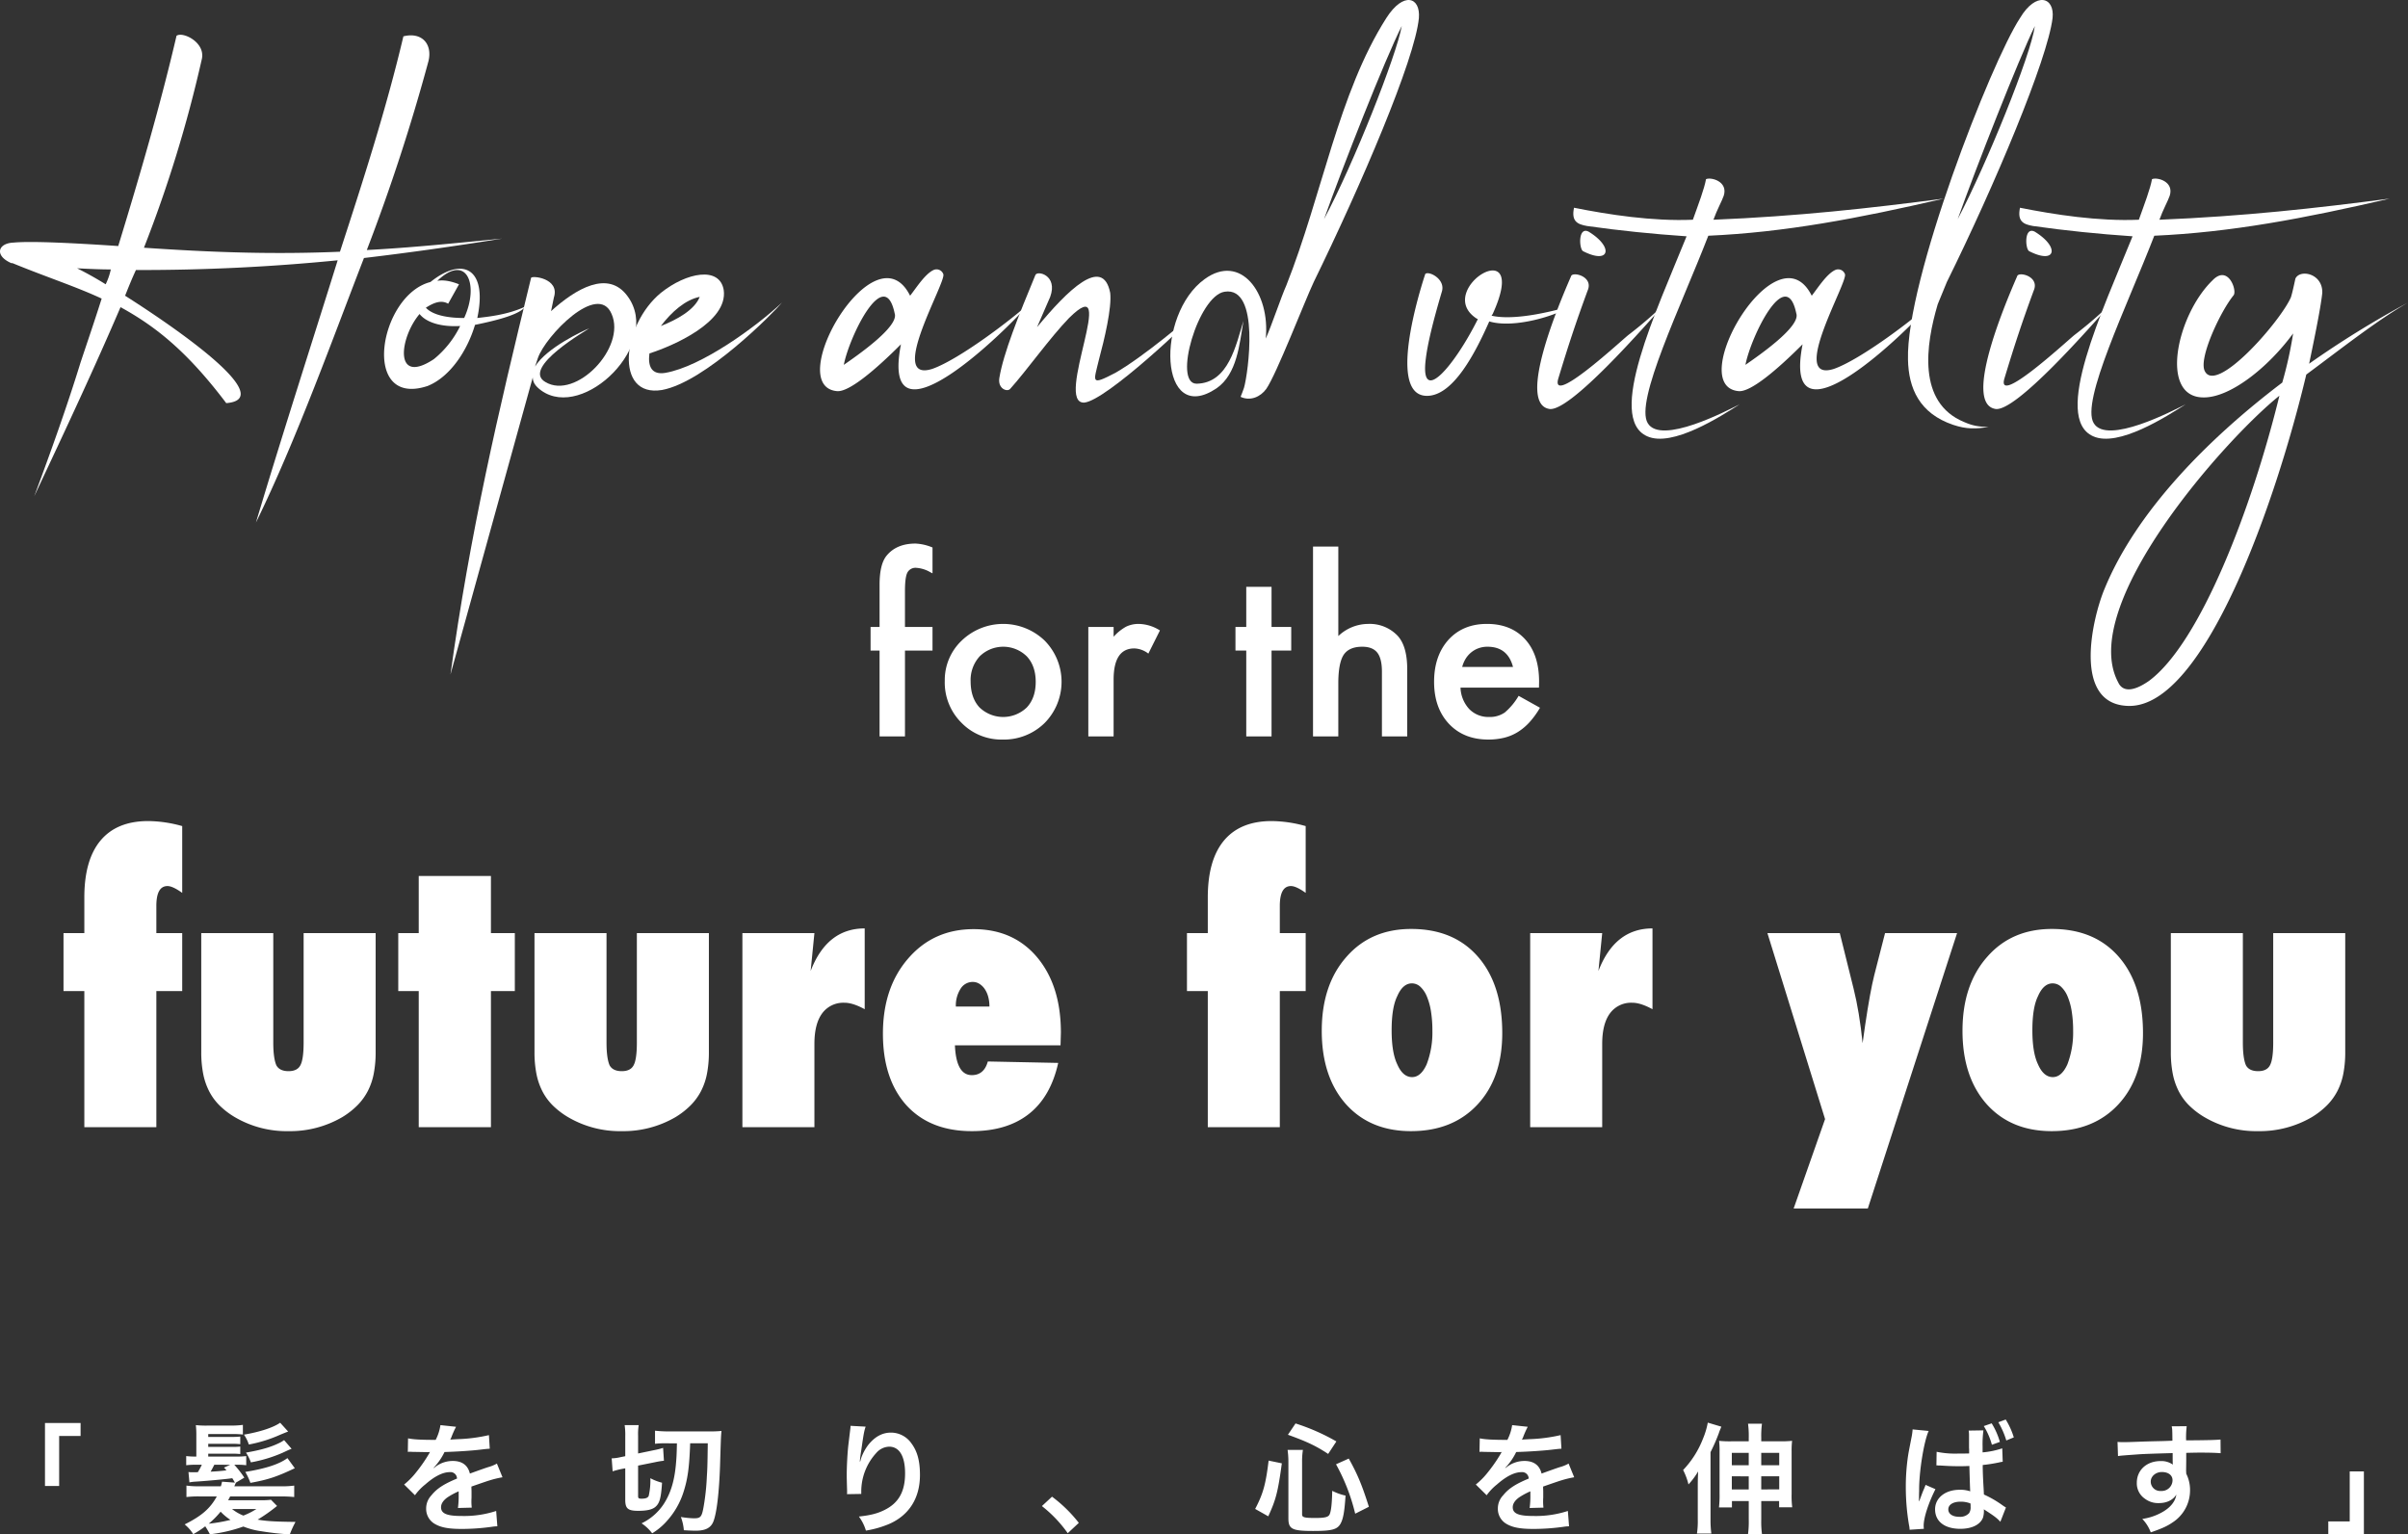
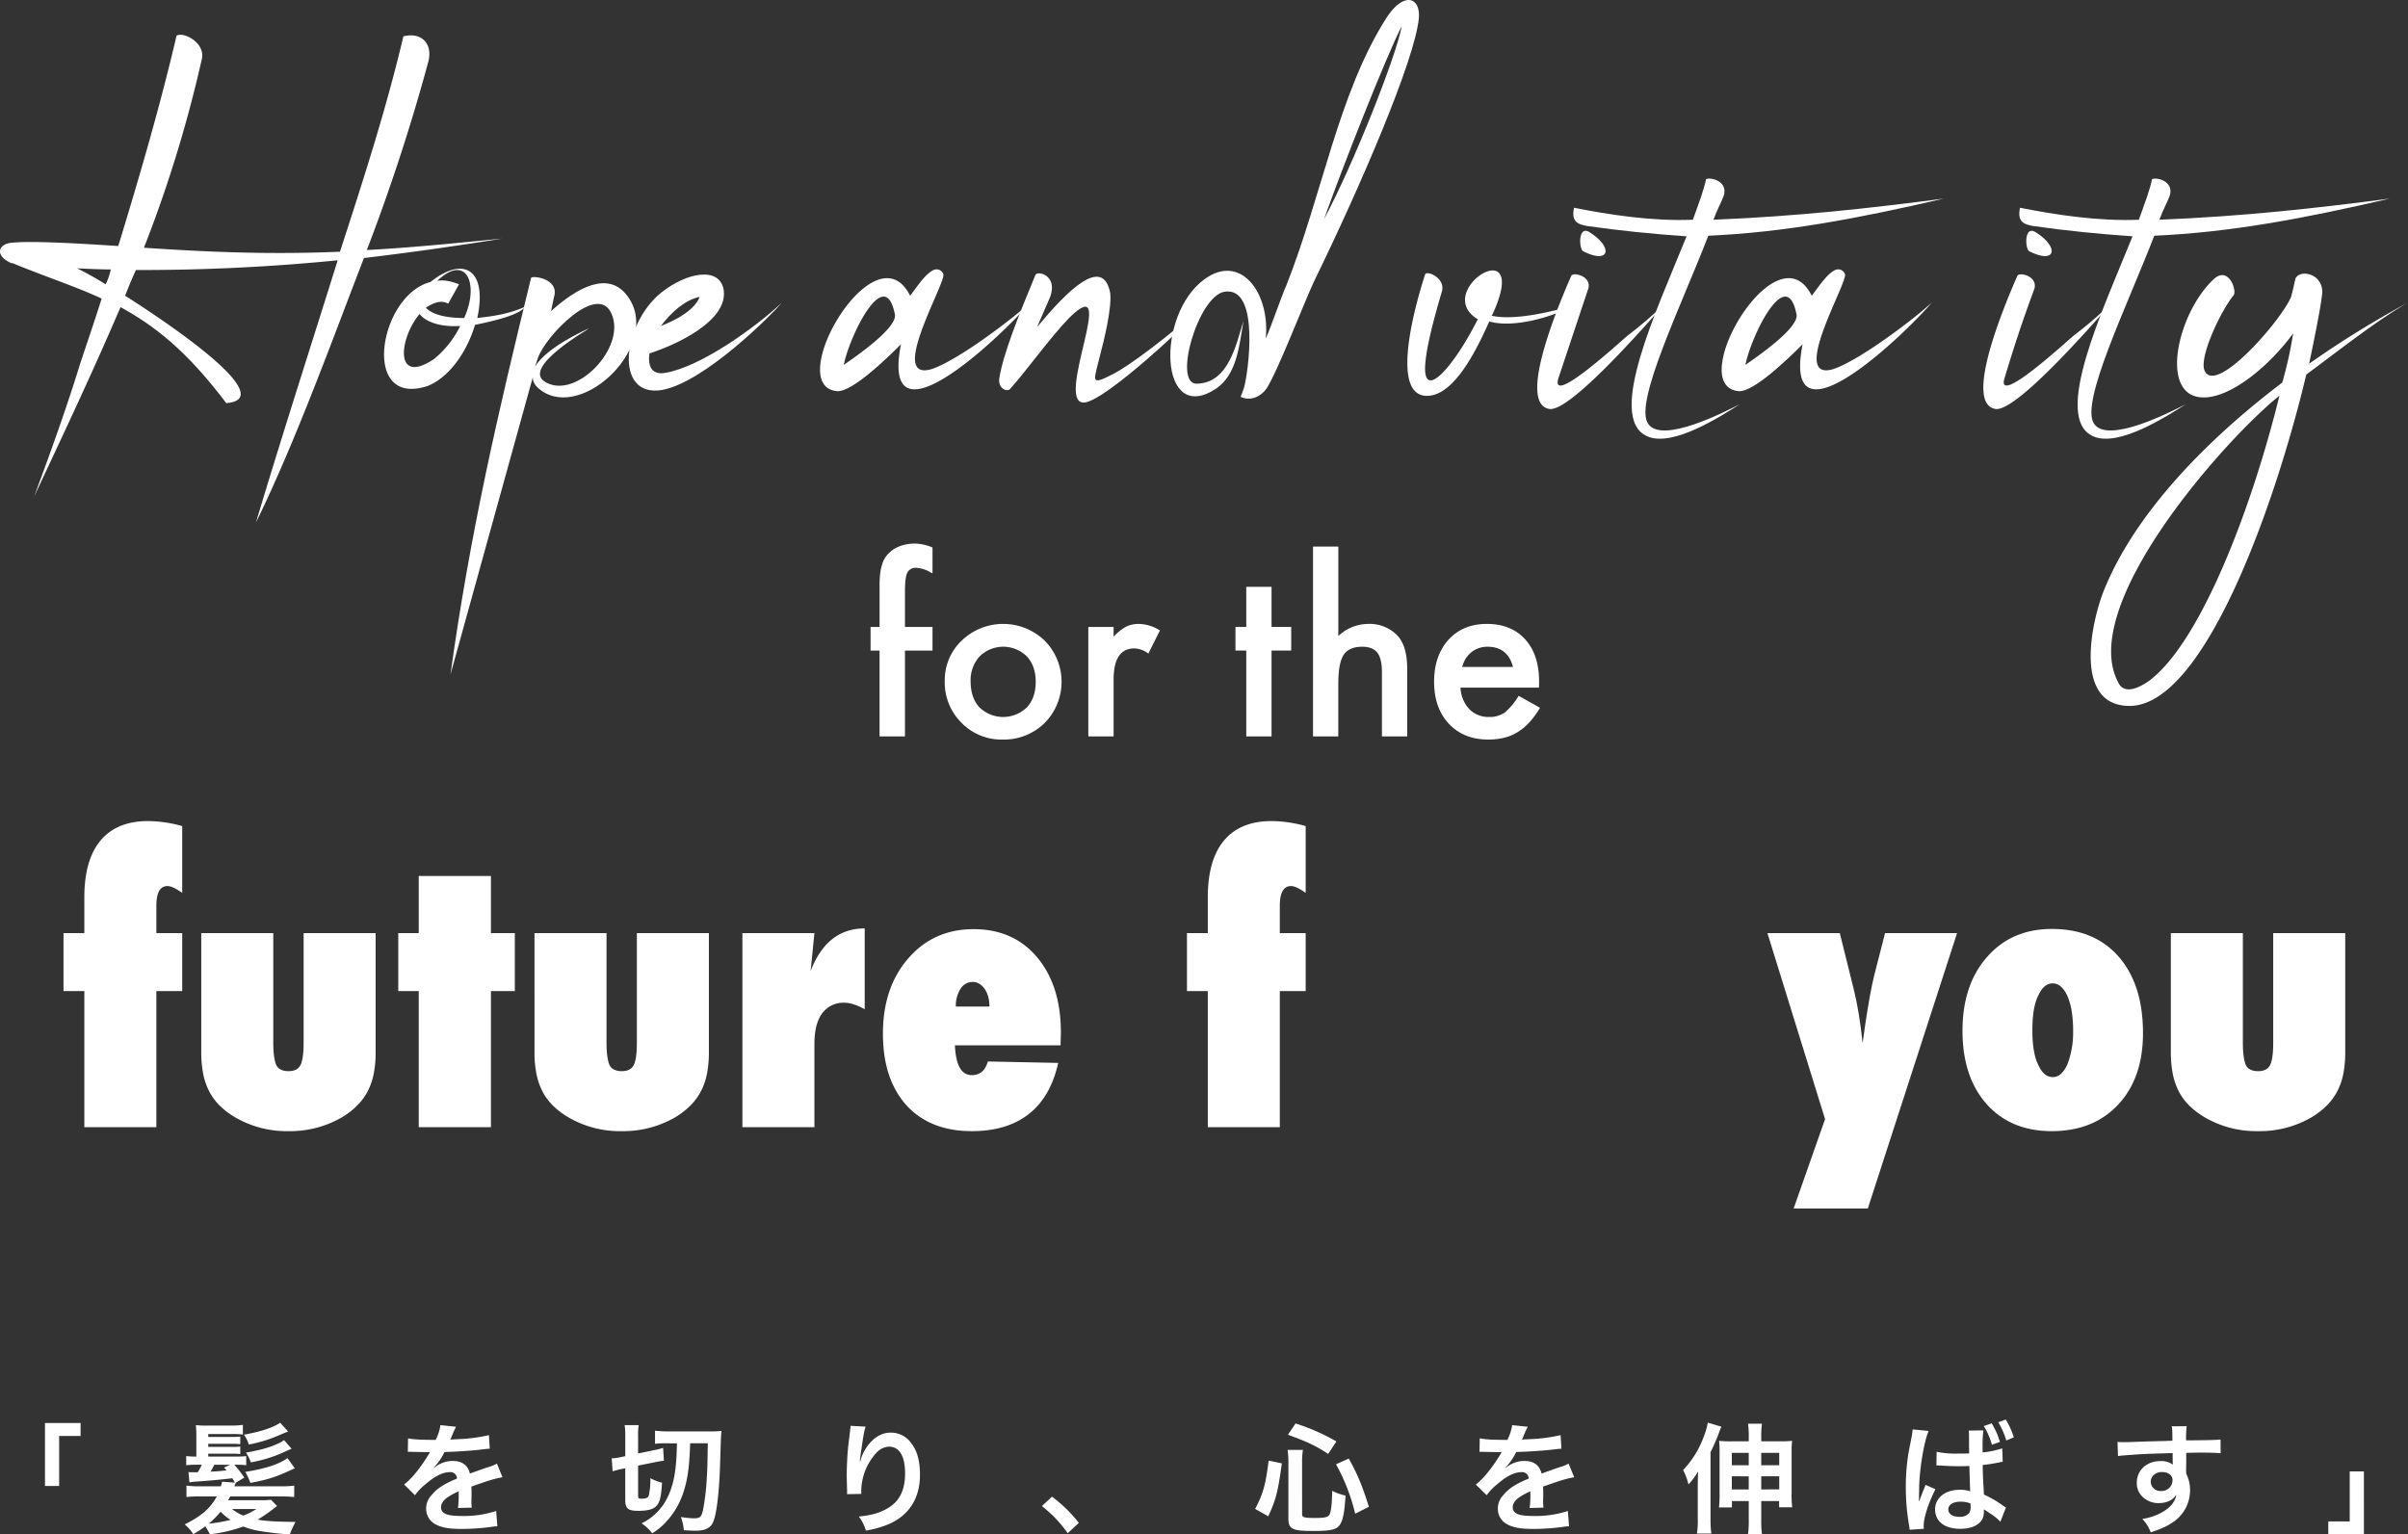
<svg xmlns="http://www.w3.org/2000/svg" width="909.998" height="580.005" viewBox="0 0 909.998 580.005">
  <rect x="0" y="0" width="909.998" height="580.005" fill="#333333" stroke="none" />
  <g transform="translate(1864.998 -422.999)">
    <g transform="translate(-1865 423)" style="isolation:isolate">
      <path d="M1484.494,1337.508c25.483,1.728,48.374,2.592,74.073,1.512,8.855-27.21,17.494-53.989,23.972-81.416,6.91-1.728,11.014,2.808,9.5,9.286a730.857,730.857,0,0,1-23.323,71.482c16.629-.864,33.473-2.591,51.181-4.319-18.788,3.023-35.848,5.4-52.261,7.343-11.23,28.938-25.484,68.674-40.817,99.988,9.935-33.258,22.892-73.426,30.883-99.125a753.482,753.482,0,0,1-76.233,3.672c-1.512,3.239-2.808,6.478-4.1,9.718,23.108,14.685,57.013,39.088,38.225,40.6-14.685-19.436-26.563-28.938-39.952-36.281-9.718,22.676-20.516,45.783-32.61,71.482,6.263-16.845,12.31-33.689,17.492-50.534,2.592-7.775,5.4-15.981,7.991-24.187-9.718-4.536-20.516-7.991-33.689-13.39h-.432c-6.479-2.807-5.183-7.558.864-7.775,6.91-.647,23.323.217,39.52,1.3,8.206-26.778,15.981-53.557,22.028-79.472,2.375-1.728,11.229,2.591,9.5,9.07A489.79,489.79,0,0,1,1484.494,1337.508Zm-12.525,8.207c-4.1,0-8.423-.216-12.742-.432,1.3.648,5.615,2.807,10.8,6.047a24.677,24.677,0,0,0,1.942-5.615Z" transform="translate(-1430.092 -1243.867)" fill="#fff" />
      <path d="M1628.531,1359.752c-1.944,2.808-9.5,4.967-19.005,6.911-2.806,9.5-9.286,19.652-17.923,23.107-25.484,8.422-18.357-34.337,1.079-39.3,12.742-10.15,21.595-4.535,17.709,13.6C1613.846,1363.639,1621.62,1362.991,1628.531,1359.752Zm-34.553,19.868a37.011,37.011,0,0,0,9.934-12.525c-7.558.431-12.958-1.512-15.333-4.535C1581.021,1371.414,1578.645,1389.77,1593.978,1379.62Zm5.4-20.948c-2.592-1.511-5.4-.432-8.423,1.512,2.592,2.807,8.207,3.887,14.47,3.887,5.83-12.741.863-24.619-10.151-14.037,2.161-.432,4.967,0,8.206,1.3Z" transform="translate(-1430.016 -1243.867)" fill="#fff" />
      <path d="M1638.247,1361.479c9.286-8.422,21.6-15.764,28.939-5.614,13.172,17.924-16.629,47.078-32.61,35.633-2.376-1.728-3.239-3.24-3.239-4.967l-31.1,112.3c7.343-53.126,17.925-98.693,30.45-149.875,0-1.079,11.014,0,8.639,7.343Zm-6.047,20.949c4.32-7.127,18.357-13.606,20.516-14.47-.432.432-25.914,14.9-16.628,20.3,11.445,6.911,30.666-12.957,25.051-25.7-5.183-12.31-25.051,8.422-27.859,16.628Z" transform="translate(-1430.001 -1243.867)" fill="#fff" />
      <path d="M1680.142,1391.282c-18.141,3.023-15.118-24.619-.432-36.713,9.718-7.775,22.243-10.15,23.755-1.08,1.727,12.094-19.22,21.164-28.074,23.971-.649,4.968.863,8.207,6.047,7.343,13.6-2.375,34.121-17.277,44.054-26.563C1722.253,1362.127,1696.555,1388.258,1680.142,1391.282Zm14.253-35.2c-5.4,1.08-10.582,5.615-14.685,11.014,6.047-2.377,12.741-6.048,14.69-11.015Z" transform="translate(-1429.967 -1243.867)" fill="#fff" />
      <path d="M1770.405,1374.005c-9.717,9.718-19.652,18.141-24.187,17.709-20.732-1.944,14.47-62.412,27.642-36.065,2.376-3.024,5.616-8.207,8.855-9.718a2.7,2.7,0,0,1,3.671,1.511c1.511,2.592-21.6,41.464-4.1,35.85,10.366-3.672,30.666-19.221,36.929-25.052C1810.573,1368.606,1762.2,1415.9,1770.405,1374.005Zm-21.595,7.775c4.966-3.456,20.948-14.469,19.219-19.437C1764.143,1343.555,1750.753,1371.414,1748.81,1381.78Z" transform="translate(-1429.925 -1243.867)" fill="#fff" />
      <path d="M1821.8,1367.526c11.445-13.821,24.835-27.21,27.642-12.957.648,5.615-2.16,17.493-4.319,25.483-1.943,8.206-3.239,9.718,6.263,4.751,10.582-6.047,27.211-20.084,34.552-26.563-6.478,7.343-38.007,36.929-46.214,37.793-11.877.863,13.6-51.182-5.831-31.962-7.126,7.343-16.2,20.084-22.244,26.779-1.08,1.3-4.751,0-4.1-4.1,1.512-9.287,7.343-23.756,13.6-38.872.649-1.944,8.639,0,5.616,8.206C1824.608,1361.048,1823.313,1364.071,1821.8,1367.526Z" transform="translate(-1429.889 -1243.867)" fill="#fff" />
      <path d="M1899.976,1390.418c1.511-5.183,6.262-38.44-7.343-36.281-9.934,1.512-19.652,34.769-10.581,34.769,12.093-.216,14.9-14.685,17.708-23.755-1.512,8.854-2.375,20.084-10.151,25.483-21.811,14.685-23.107-27.859-4.534-41.248,13.6-9.934,24.835,5.183,23.108,22.46,2.159-4.751,5.83-15.765,7.774-20.084,13.6-34.338,19.651-72.562,37.792-101.069,6.479-10.15,12.958-7.99,12.31,0-1.512,15.765-21.812,63.06-39.737,99.773-3.455,7.342-14.037,34.769-17.924,40.384-2.16,3.023-6.046,4.751-9.718,3.023C1899.112,1392.793,1899.544,1391.714,1899.976,1390.418Zm59.6-136.7c-6.263,12.309-22.46,53.557-29.37,72.993,11.233-20.948,27.431-61.981,29.374-72.994Z" transform="translate(-1429.849 -1243.867)" fill="#fff" />
      <path d="M1968.646,1379.4c-2.375,18.357,10.8,2.807,19.653-14.9a4.7,4.7,0,0,1-1.08-.648c-15.117-11.014,21.164-33.042,6.694-1.3l-.432.647c9.5,2.16,25.7-2.375,30.019-3.671-5.4,3.671-21.6,8.638-30.882,5.831-5.615,12.741-13.389,26.994-22.46,28.074-17.06,1.944-3.455-40.816-1.727-46,1.3-1.3,7.774,1.944,6.262,6.695C1971.238,1365.8,1969.294,1374.005,1968.646,1379.4Zm21.165-17.061" transform="translate(-1429.811 -1243.867)" fill="#fff" />
-       <path d="M2018.747,1386.747c-3.455,11.014,22.676-13.174,26.347-16.2a155.071,155.071,0,0,0,14.254-12.31c-7.127,7.99-36.713,42.112-44.272,40.168-11.662-2.375,3.239-38.224,8.422-50.1.433-1.943,8.639,0,6.263,5.4C2025.01,1366.663,2022.419,1374.653,2018.747,1386.747Zm9.286-47.943c-1.512-.864-1.943-9.5,2.16-7.343,9.5,5.831,7.991,12.526-2.16,7.339Z" transform="translate(-1429.79 -1243.867)" fill="#fff" />
+       <path d="M2018.747,1386.747c-3.455,11.014,22.676-13.174,26.347-16.2a155.071,155.071,0,0,0,14.254-12.31c-7.127,7.99-36.713,42.112-44.272,40.168-11.662-2.375,3.239-38.224,8.422-50.1.433-1.943,8.639,0,6.263,5.4Zm9.286-47.943c-1.512-.864-1.943-9.5,2.16-7.343,9.5,5.831,7.991,12.526-2.16,7.339Z" transform="translate(-1429.79 -1243.867)" fill="#fff" />
      <path d="M2077.268,1326.926c31.746-1.3,58.956-4.319,87.031-7.99-32.611,7.559-60.036,12.741-88.975,14.037-10.366,26.779-27.858,62.628-22.891,70.834,4.966,8.422,30.017-4.751,34.768-7.126-7.126,4.535-25.482,16.412-34.984,12.093-15.549-6.91,3.455-47.3,14.9-75.585-12.741-.864-25.482-2.159-37.576-3.887-3.671-.648-6.047-1.728-4.967-6.911,12.957,2.592,29.586,5.183,44.919,4.535,2.159-6.047,4.32-11.661,4.967-15.333,1.943-.864,8.423.864,6.7,6.263C2080.507,1319.8,2078.563,1323.255,2077.268,1326.926Z" transform="translate(-1429.746 -1243.867)" fill="#fff" />
      <path d="M2110.955,1374.005c-9.718,9.718-19.652,18.141-24.187,17.709-20.732-1.944,14.469-62.412,27.642-36.065,2.376-3.024,5.615-8.207,8.855-9.718a2.7,2.7,0,0,1,3.671,1.511c1.511,2.592-21.6,41.464-4.1,35.85,10.366-3.672,30.666-19.221,36.929-25.052C2151.123,1368.606,2102.749,1415.9,2110.955,1374.005Zm-21.6,7.775c4.967-3.456,20.949-14.469,19.22-19.437-3.883-18.788-17.275,9.071-19.216,19.437Z" transform="translate(-1429.741 -1243.867)" fill="#fff" />
-       <path d="M2205.327,1250.693c-1.944,15.765-21.812,63.06-39.952,99.773-.648,1.512-1.944,4.751-3.456,8.422-4.535,15.333-7.774,37.145,9.935,44.487,3.455,1.512,5.4,1.728,9.286,1.944-4.967.648-8.206.864-13.39-.864-12.741-4.319-16.845-13.821-17.061-24.619-.864-29.8,31.314-112.3,42.329-129.143C2199.064,1240.543,2206.19,1242.7,2205.327,1250.693Zm-6.7,3.024c-6.047,12.309-22.243,53.557-29.154,72.993,11.013-20.947,27.642-61.98,29.154-72.993Z" transform="translate(-1429.644 -1243.867)" fill="#fff" />
      <path d="M2187.184,1386.747c-3.455,11.014,22.675-13.174,26.346-16.2a154.912,154.912,0,0,0,14.254-12.31c-7.127,7.99-36.713,42.112-44.271,40.168-11.662-2.375,3.239-38.224,8.422-50.1.432-1.943,8.638,0,6.262,5.4C2193.446,1366.663,2190.855,1374.653,2187.184,1386.747Zm9.286-47.943c-1.512-.864-1.944-9.5,2.16-7.343,9.5,5.831,7.99,12.526-2.16,7.339Z" transform="translate(-1429.644 -1243.867)" fill="#fff" />
      <path d="M2245.705,1326.926c31.746-1.3,58.956-4.319,87.031-7.99-32.61,7.559-60.036,12.741-88.974,14.037-10.366,26.779-27.859,62.628-22.892,70.834,4.967,8.422,30.018-4.751,34.769-7.126-7.126,4.535-25.483,16.412-34.985,12.093-15.549-6.91,3.455-47.3,14.9-75.585-12.742-.864-25.483-2.159-37.576-3.887-3.671-.648-6.047-1.728-4.967-6.911,12.957,2.592,29.586,5.183,44.919,4.535,2.159-6.047,4.319-11.661,4.966-15.333,1.944-.864,8.423.864,6.7,6.263C2248.944,1319.8,2247,1323.255,2245.705,1326.926Z" transform="translate(-1429.644 -1243.867)" fill="#fff" />
      <path d="M2262.763,1383.939c4.1,9.5,28.507-18.356,32.61-27.642.648-1.944,1.512-6.263,1.728-7.127,1.727-3.671,10.366-1.943,10.149,5.4-.647,6.263-3.671,20.516-4.967,26.779a367.427,367.427,0,0,1,37.361-23.108c-11.662,6.7-25.051,17.277-38.441,27.211-11.229,47.3-38.224,125.471-66.946,125.256-21.812-.217-13.821-33.474-9.286-44.272,11.878-28.938,38.656-56.365,67.163-77.961a151.375,151.375,0,0,0,4.1-18.572c-9.5,12.957-23.755,24.187-33.689,24.187-17.061.216-10.365-31.1,3.239-44.271,5.831-6.047,9.286,3.671,7.991,5.615C2268.81,1361.479,2260.6,1378.972,2262.763,1383.939Zm-32.61,117.913c1.512,3.239,5.184,3.887,11.662-.648,19.436-14.469,38.873-65.435,49.239-107.763-20.733,16.629-76.454,79.473-60.9,108.411Z" transform="translate(-1429.644 -1243.867)" fill="#fff" />
    </g>
    <g transform="translate(-1536 628.464)" style="isolation:isolate">
      <path d="M1749.781,1488.37v32.455h-9.6V1488.37h-3.4v-8.921h3.4v-15.973q0-7.815,2.718-11.045,3.738-4.5,10.875-4.5a18.689,18.689,0,0,1,6.414,1.487v9.771l-.976-.51a12.01,12.01,0,0,0-5.1-1.572,3.458,3.458,0,0,0-3.441,1.827q-.892,1.783-.893,6.882v13.636h10.408v8.921Z" transform="translate(-1736.783 -1447.928)" fill="#fff" />
      <path d="M1764.82,1499.839a20.561,20.561,0,0,1,6.414-15.25,22.632,22.632,0,0,1,31.352.042,22.157,22.157,0,0,1-.043,31.139,21.925,21.925,0,0,1-15.846,6.244,21.027,21.027,0,0,1-15.59-6.372,21.429,21.429,0,0,1-6.287-15.8Zm9.771.17q0,6.2,3.313,9.813a12.876,12.876,0,0,0,17.927.043q3.355-3.61,3.357-9.643t-3.357-9.643a12.717,12.717,0,0,0-17.842,0,13.3,13.3,0,0,0-3.4,9.43Z" transform="translate(-1736.783 -1447.928)" fill="#fff" />
      <path d="M1819.067,1479.449h9.558v3.7a18.233,18.233,0,0,1,4.674-3.781,10.711,10.711,0,0,1,4.928-1.062,15.444,15.444,0,0,1,7.9,2.464l-4.375,8.751a9.126,9.126,0,0,0-5.311-1.954q-7.817,0-7.816,11.809v21.453h-9.558Z" transform="translate(-1736.783 -1447.928)" fill="#fff" />
      <path d="M1888.311,1488.37v32.455h-9.558V1488.37h-4.078v-8.921h4.078v-15.166h9.558v15.166h7.434v8.921Z" transform="translate(-1736.783 -1447.928)" fill="#fff" />
      <path d="M1903.985,1449.075h9.558v33.815a16.458,16.458,0,0,1,11.258-4.588,14.548,14.548,0,0,1,11.215,4.545q3.569,3.951,3.568,12.617v25.361h-9.559v-24.469q0-4.971-1.762-7.2t-5.671-2.231q-5.013,0-7.052,3.1-2,3.146-2,10.79v20.009h-9.558Z" transform="translate(-1736.783 -1447.928)" fill="#fff" />
      <path d="M1989.372,1502.388H1959.72a12.565,12.565,0,0,0,3.314,8.114,10.1,10.1,0,0,0,7.519,2.974,9.783,9.783,0,0,0,5.905-1.7,24.155,24.155,0,0,0,5.225-6.287l8.071,4.5a32.19,32.19,0,0,1-3.95,5.459,21.04,21.04,0,0,1-4.461,3.738,17.861,17.861,0,0,1-5.141,2.145,25.019,25.019,0,0,1-5.989.68q-9.261,0-14.868-5.947-5.609-5.99-5.608-15.888,0-9.813,5.438-15.887,5.479-5.991,14.528-5.99,9.133,0,14.443,5.82,5.268,5.777,5.268,16.015Zm-9.813-7.816q-2-7.647-9.644-7.647a9.9,9.9,0,0,0-3.27.532,9.337,9.337,0,0,0-2.783,1.529,9.667,9.667,0,0,0-2.145,2.4,11.143,11.143,0,0,0-1.36,3.186Z" transform="translate(-1736.783 -1447.928)" fill="#fff" />
    </g>
    <g transform="translate(-1841 733.356)" style="isolation:isolate">
      <path d="M1479.044,1667.471h-27.216v-51.446h-7.873V1594.1h7.873v-13.5q0-14.184,6.142-21.515t18.02-7.331a48.719,48.719,0,0,1,12.827,1.9V1578.9q-3.6-2.578-5.565-2.578-4.209,0-4.208,7.533V1594.1h9.773v21.923h-9.773Z" transform="translate(-1443.955 -1551.75)" fill="#fff" />
      <path d="M1496.012,1594.1h27.217v41.334q0,5.906,1.153,8.619,1.221,2.241,4.615,2.24,3.326,0,4.48-2.24,1.221-2.238,1.221-8.619V1594.1h27.217v45a42.175,42.175,0,0,1-.713,8.11,24.536,24.536,0,0,1-2.239,6.584,22.2,22.2,0,0,1-3.937,5.4,30.036,30.036,0,0,1-5.735,4.479,39.125,39.125,0,0,1-20.294,5.294,38.664,38.664,0,0,1-20.293-5.294,29.821,29.821,0,0,1-5.8-4.445,21.227,21.227,0,0,1-3.936-5.4,25.022,25.022,0,0,1-2.24-6.618,42.251,42.251,0,0,1-.713-8.11Z" transform="translate(-1443.955 -1551.75)" fill="#fff" />
      <path d="M1605.488,1667.471H1578.2v-51.446h-7.737V1594.1h7.737v-21.58h27.284v21.58h9.027v21.923h-9.027Z" transform="translate(-1443.955 -1551.75)" fill="#fff" />
      <path d="M1621.845,1594.1h27.217v41.334q0,5.906,1.153,8.619,1.221,2.241,4.615,2.24,3.326,0,4.48-2.24,1.221-2.238,1.221-8.619V1594.1h27.217v45a42.175,42.175,0,0,1-.713,8.11,24.538,24.538,0,0,1-2.239,6.584,22.2,22.2,0,0,1-3.937,5.4,30.036,30.036,0,0,1-5.735,4.479,39.125,39.125,0,0,1-20.294,5.294,38.663,38.663,0,0,1-20.293-5.294,29.826,29.826,0,0,1-5.8-4.445,21.222,21.222,0,0,1-3.936-5.4,25.026,25.026,0,0,1-2.24-6.618,42.251,42.251,0,0,1-.713-8.11Z" transform="translate(-1443.855 -1551.75)" fill="#fff" />
      <path d="M1727.588,1667.471h-27.216V1594.1h27.216l-1.425,14.321q6.174-16.085,20.429-16.085v30.541q-4.481-2.444-7.6-2.443a9.9,9.9,0,0,0-8.45,3.971q-2.952,3.97-2.952,11.572Z" transform="translate(-1443.814 -1551.75)" fill="#fff" />
      <path d="M1793.084,1642.63l26.6.543q-2.85,12.828-11.1,19.31t-21.55,6.481q-15.745,0-24.7-9.773-8.892-9.909-8.891-27.081,0-17.442,9.57-28.438,9.569-11.062,24.7-11.062,15.067,0,24.026,10.655,8.959,10.725,8.959,28.439l-.136,4.818h-39.908q.474,11.268,6.38,11.267Q1791.659,1647.789,1793.084,1642.63Zm.61-20.768a13.881,13.881,0,0,0-.474-3.733,9.693,9.693,0,0,0-1.324-2.919,6.786,6.786,0,0,0-2-1.934,4.7,4.7,0,0,0-2.511-.713,5.353,5.353,0,0,0-4.615,2.613,11.7,11.7,0,0,0-1.765,6.686Z" transform="translate(-1443.78 -1551.75)" fill="#fff" />
      <path d="M1903.374,1667.471h-27.216v-51.446h-7.873V1594.1h7.873v-13.5q0-14.184,6.142-21.515t18.02-7.331a48.714,48.714,0,0,1,12.827,1.9V1578.9q-3.6-2.578-5.565-2.578-4.209,0-4.208,7.533V1594.1h9.773v21.923h-9.773Z" transform="translate(-1443.722 -1551.75)" fill="#fff" />
-       <path d="M1987.4,1631.907q0,16.968-9.366,27.012t-25.112,10.045q-15.474,0-24.637-10.249-9.1-10.315-9.095-27.691t9.3-27.9q9.231-10.587,24.5-10.587,16.086,0,25.248,10.519T1987.4,1631.907Zm-26.4-.883a45.608,45.608,0,0,0-.543-7.363,24.074,24.074,0,0,0-1.561-5.634,10.419,10.419,0,0,0-2.444-3.631,4.639,4.639,0,0,0-3.189-1.29q-3.462,0-5.566,4.887-2.1,4.276-2.1,12.828,0,8.416,2.1,12.828,2.1,4.887,5.633,4.887,3.325,0,5.5-4.82A33.727,33.727,0,0,0,1961,1631.024Z" transform="translate(-1443.687 -1551.75)" fill="#fff" />
-       <path d="M2025.135,1667.471h-27.216V1594.1h27.216l-1.425,14.321q6.174-16.085,20.429-16.085v30.541q-4.481-2.444-7.6-2.443a9.9,9.9,0,0,0-8.45,3.971q-2.952,3.97-2.952,11.572Z" transform="translate(-1443.651 -1551.75)" fill="#fff" />
      <path d="M2125.448,1698.217h-28.03l11.877-33.8-21.786-70.315h27.351l5.227,21.041q1.085,4.344,1.934,9.468t1.459,11.1l.951-6.719q1.9-12.829,3.461-19l4.072-15.883h27.217Z" transform="translate(-1443.59 -1551.75)" fill="#fff" />
      <path d="M2229.359,1631.907q0,16.968-9.366,27.012t-25.112,10.045q-15.476,0-24.638-10.249-9.094-10.315-9.095-27.691t9.3-27.9q9.23-10.587,24.5-10.587,16.086,0,25.248,10.519T2229.359,1631.907Zm-26.4-.883a45.469,45.469,0,0,0-.543-7.363,24.034,24.034,0,0,0-1.56-5.634,10.415,10.415,0,0,0-2.444-3.631,4.642,4.642,0,0,0-3.19-1.29q-3.461,0-5.566,4.887-2.1,4.276-2.1,12.828,0,8.416,2.1,12.828,2.1,4.887,5.634,4.887,3.324,0,5.5-4.82a33.71,33.71,0,0,0,2.167-12.692Z" transform="translate(-1443.507 -1551.75)" fill="#fff" />
      <path d="M2239.879,1594.1H2267.1v41.334q0,5.906,1.153,8.619,1.221,2.241,4.615,2.24,3.326,0,4.48-2.24,1.221-2.238,1.221-8.619V1594.1h27.217v45a42.223,42.223,0,0,1-.713,8.11,24.5,24.5,0,0,1-2.239,6.584,22.191,22.191,0,0,1-3.936,5.4,30.07,30.07,0,0,1-5.736,4.479,39.121,39.121,0,0,1-20.294,5.294,38.663,38.663,0,0,1-20.293-5.294,29.82,29.82,0,0,1-5.8-4.445,21.24,21.24,0,0,1-3.937-5.4,25.025,25.025,0,0,1-2.24-6.618,42.244,42.244,0,0,1-.713-8.11Z" transform="translate(-1443.507 -1551.75)" fill="#fff" />
    </g>
    <path d="M35.19-14.355v-18.9h8.1v-4.9H29.835v23.8Zm66.735-1.215,3.24-1.935a39.9,39.9,0,0,0-3.78-4.86h.855a25.536,25.536,0,0,1,3.645.18V-25.65a24.743,24.743,0,0,1-3.645.18H91.53v-1.08h9.135a24.778,24.778,0,0,1,2.97.135V-29.25a23.765,23.765,0,0,1-2.97.135H91.53v-1.17h9.135a24.778,24.778,0,0,1,2.97.135v-2.88a24.265,24.265,0,0,1-2.97.135H91.53v-1.08h8.82a33.578,33.578,0,0,1,4.275.18V-37.44a34.33,34.33,0,0,1-4.725.27H91.26a36.524,36.524,0,0,1-4.41-.18,32.56,32.56,0,0,1,.18,3.96v7.92a26.38,26.38,0,0,1-3.825-.18v3.465a28.159,28.159,0,0,1,3.96-.18H89.1a28.532,28.532,0,0,1-1.485,2.79c-.765.045-.81.045-1.125.045h-.81a9,9,0,0,1-1.62-.09l.36,3.915a15.694,15.694,0,0,1,2.07-.27c4.545-.27,11.61-.945,14.13-1.305.405.63.5.81.99,1.665l-4.86-.36a16.589,16.589,0,0,1-.45,1.755H88.11a34.848,34.848,0,0,1-4.815-.27v4.32A39.312,39.312,0,0,1,88.11-10.4h6.66C92.25-5.8,89.01-3.015,82.62.18a14.748,14.748,0,0,1,3.24,3.69A35.52,35.52,0,0,0,90.4.9,32,32,0,0,1,92.16,3.915,57.235,57.235,0,0,0,104.805.99a29.2,29.2,0,0,0,6.975,1.8,102.253,102.253,0,0,0,10.575,1.17,36.138,36.138,0,0,1,2.16-4.725c-7.74-.09-10.845-.27-14.31-.855a64.424,64.424,0,0,0,7.335-5.175l-2.295-2.34a28.763,28.763,0,0,1-3.87.18H99.045c.4-.72.5-.9.765-1.44h19.35c1.98,0,3.375.09,4.86.225v-4.32a33.79,33.79,0,0,1-4.86.27H101.385c.27-.63.495-1.17.585-1.35ZM96.21-4.635A19.539,19.539,0,0,0,99.945-1.53,59.283,59.283,0,0,1,91.71-.09,33.029,33.029,0,0,0,96.21-4.635Zm3.645-17.73-2.385,1.08a9.854,9.854,0,0,1,.945,1.035c-1.89.225-3.375.36-5.985.495.63-1.08.765-1.395,1.395-2.61Zm9.855,16.74a27.757,27.757,0,0,1-4.9,2.475,17.179,17.179,0,0,1-4.275-2.475Zm9-32.625c-2.655,1.845-7.65,3.465-13.68,4.5a14.463,14.463,0,0,1,1.845,3.735A52.312,52.312,0,0,0,118.8-33.75c1.98-.81,1.98-.81,2.925-1.17Zm2.745,13.365c-3.015,2.25-8.1,3.96-15.93,5.22a23.931,23.931,0,0,1,1.935,4.14c6.57-1.17,9.99-2.3,16.785-5.535Zm-1.26-6.8a11.788,11.788,0,0,1-1.8,1.08c-3.24,1.575-6.705,2.61-12.6,3.645a16.629,16.629,0,0,1,1.845,3.69,53.035,53.035,0,0,0,11.925-3.6c2.205-1.035,2.61-1.215,3.465-1.53Zm46.755,4.455a4.972,4.972,0,0,1,.72-.045c.4,0,.4,0,1.26.045.99,0,4.95.09,5.67.09,0,0,.585-.045.765-.045a2.2,2.2,0,0,0-.36.585,59.6,59.6,0,0,1-5.4,7.7,27.566,27.566,0,0,1-4.05,4l4.1,4.05a20.234,20.234,0,0,1,3.915-4.095c3.465-3.06,6.615-4.635,9.225-4.635a2.47,2.47,0,0,1,2.745,2.43c-5.085,2.115-7.65,3.825-9.675,6.345a7.171,7.171,0,0,0-1.98,5A6.525,6.525,0,0,0,177.165,0c2.295,1.35,5.265,1.89,10.035,1.89a81.619,81.619,0,0,0,11.52-.81A13.259,13.259,0,0,1,200.79.9l-.45-5.8a39.1,39.1,0,0,1-13.23,1.89c-5.445,0-7.6-.945-7.6-3.285,0-1.3.765-2.52,2.34-3.69a27.349,27.349,0,0,1,4.32-2.34v1.08a35.626,35.626,0,0,1-.27,5.22l5.22-.135a18.474,18.474,0,0,1-.135-2.385c0-.315,0-.72.045-1.485v-1.8c0-.63,0-.63-.045-1.8v-.495q5.805-2.025,6.75-2.3a39.722,39.722,0,0,1,5-1.215l-2.115-5.175a14.059,14.059,0,0,1-3.33,1.35q-1.687.54-6.885,2.43c-.72-3.105-2.925-4.77-6.435-4.77a10.878,10.878,0,0,0-6.345,2.025c-.585.45-.585.45-.9.675l-.045-.09a23.286,23.286,0,0,0,4.14-5.985c4.545-.135,10.26-.5,13.545-.9,2.295-.27,2.295-.27,3.555-.36l-.315-5.13a60.792,60.792,0,0,1-11.79,1.53c-2.475.135-2.475.135-2.835.18.09-.18.18-.315.4-.81a34.379,34.379,0,0,1,1.8-4.05l-5.9-.63a17.821,17.821,0,0,1-1.8,5.58c-5.715,0-8.6-.18-10.44-.585Zm101.7-3.24c-.09,4.32-.18,5.715-.4,8.1-.585,6.345-2.07,11.025-4.68,14.985a20.69,20.69,0,0,1-8.28,7.155,16.329,16.329,0,0,1,4.005,3.78,24.2,24.2,0,0,0,5.895-5.04,29.6,29.6,0,0,0,5.895-10.4c1.62-4.995,2.25-9.315,2.565-18.585h6.66c-.135,9.045-.135,9.045-.36,12.735a87.5,87.5,0,0,1-1.17,10.98c-.72,4.14-1.125,4.635-3.78,4.635a36.467,36.467,0,0,1-4.86-.495,18.106,18.106,0,0,1,1.125,4.995c1.215.09,3.42.18,4.5.18,3.69,0,5.715-1.08,6.66-3.465,1.26-3.195,2.16-10.755,2.52-21.1.315-10.125.315-10.71.54-13.14a42.951,42.951,0,0,1-4.635.18H266.22a48.382,48.382,0,0,1-5.85-.27v4.95a26.557,26.557,0,0,1,3.735-.18Zm-19.53,9.45v11.88c0,3.33.99,4.185,4.9,4.185,3.24,0,5.22-.45,6.435-1.44,1.665-1.395,2.205-3.42,2.565-9.18a19.47,19.47,0,0,1-4.41-1.71,26.265,26.265,0,0,1-.63,6.705c-.36.72-1.125,1.035-2.655,1.035-1.17,0-1.35-.135-1.35-1.125V-22.05l6.48-1.3a30.778,30.778,0,0,1,3.285-.54l-.315-4.86a25.865,25.865,0,0,1-3.15.81l-6.3,1.305v-6.705a21.779,21.779,0,0,1,.225-4H248.9a26.581,26.581,0,0,1,.225,4.32V-25.6l-1.8.36a15.479,15.479,0,0,1-3.33.45l.36,4.905a32.268,32.268,0,0,1,3.465-.9ZM334.26-37.08a10.577,10.577,0,0,1-.135,1.53l-.675,5.58c-.36,3.105-.63,8.1-.63,11.745,0,.9.09,4.23.135,5.535v.855a3.5,3.5,0,0,1-.045.585l5.4-.09v-.945a21.575,21.575,0,0,1,5.67-14.535,6.7,6.7,0,0,1,4.86-2.385c3.87,0,6.03,3.6,6.03,10.08,0,6.84-2.385,11.115-7.6,13.77-2.745,1.395-5.355,2.07-9.855,2.565a17.212,17.212,0,0,1,2.655,5.31A38.377,38.377,0,0,0,348.885,0c7.56-3.33,11.61-9.81,11.61-18.5,0-5.31-.99-8.955-3.24-11.97a9.424,9.424,0,0,0-7.7-4.05c-3.285,0-6.075,1.53-8.55,4.59a18.193,18.193,0,0,0-2.835,5.355,9.879,9.879,0,0,1-.27.99h-.135c.09-1.08.27-2.61.585-4.5.855-5.985,1.08-7.155,1.62-8.685ZM406.575-6.75A48.434,48.434,0,0,1,416.34,3.51L420.525-.4a52.6,52.6,0,0,0-10.125-9.9ZM492.12-2.88c2.88-6.255,3.645-9.135,5.13-20.025l-4.995-1.035c-1.08,8.955-2.07,12.51-5.085,18.27Zm25.74-28.305a78.9,78.9,0,0,0-15.435-6.795l-2.88,4.275c7.38,2.655,10.71,4.275,15.21,7.245ZM530.145-6.48c-2.565-8.1-4.275-12.285-7.605-18.225l-4.815,2.16A73.8,73.8,0,0,1,524.97-3.87ZM504.9-23.535a28.06,28.06,0,0,1,.315-4.455h-5.8a32.351,32.351,0,0,1,.315,4.59V-2.16c0,4.1,1.35,4.815,9.315,4.815,7.2,0,9.18-.54,10.44-2.835.99-1.89,1.44-4.455,1.845-10.53a21.234,21.234,0,0,1-5.04-1.8c-.09,4.68-.4,7.65-.99,8.91-.495,1.035-1.8,1.35-5.4,1.35-4.14,0-4.995-.225-4.995-1.35Zm67.05-3.69a4.971,4.971,0,0,1,.72-.045c.405,0,.405,0,1.26.045.99,0,4.95.09,5.67.09,0,0,.585-.045.765-.045a2.2,2.2,0,0,0-.36.585,59.6,59.6,0,0,1-5.4,7.7,27.566,27.566,0,0,1-4.05,4l4.1,4.05a20.232,20.232,0,0,1,3.915-4.095c3.465-3.06,6.615-4.635,9.225-4.635a2.47,2.47,0,0,1,2.745,2.43c-5.085,2.115-7.65,3.825-9.675,6.345a7.171,7.171,0,0,0-1.98,5A6.525,6.525,0,0,0,582.165,0c2.3,1.35,5.265,1.89,10.035,1.89a81.619,81.619,0,0,0,11.52-.81A13.26,13.26,0,0,1,605.79.9l-.45-5.8a39.1,39.1,0,0,1-13.23,1.89c-5.445,0-7.6-.945-7.6-3.285,0-1.3.765-2.52,2.34-3.69a27.352,27.352,0,0,1,4.32-2.34v1.08a35.628,35.628,0,0,1-.27,5.22l5.22-.135a18.482,18.482,0,0,1-.135-2.385c0-.315,0-.72.045-1.485v-1.8c0-.63,0-.63-.045-1.8v-.495q5.8-2.025,6.75-2.3a39.724,39.724,0,0,1,4.995-1.215l-2.115-5.175a14.058,14.058,0,0,1-3.33,1.35q-1.687.54-6.885,2.43c-.72-3.105-2.925-4.77-6.435-4.77a10.878,10.878,0,0,0-6.345,2.025c-.585.45-.585.45-.9.675l-.045-.09a23.286,23.286,0,0,0,4.14-5.985c4.545-.135,10.26-.5,13.545-.9,2.3-.27,2.3-.27,3.555-.36l-.315-5.13a60.791,60.791,0,0,1-11.79,1.53c-2.475.135-2.475.135-2.835.18.09-.18.18-.315.405-.81a34.4,34.4,0,0,1,1.8-4.05l-5.895-.63a17.823,17.823,0,0,1-1.8,5.58c-5.715,0-8.595-.18-10.44-.585Zm101.745-4h-6.48a39.18,39.18,0,0,1-4.725-.18,32.09,32.09,0,0,1,.18,3.96v15.975a39.716,39.716,0,0,1-.225,5.22h4.9V-8.64H673.7v7.065a35.987,35.987,0,0,1-.27,5.4h5.265a34.9,34.9,0,0,1-.27-5.445V-8.64h6.75V-6.3h4.95a34.322,34.322,0,0,1-.225-5.085V-27.45a31.172,31.172,0,0,1,.18-3.96,39.664,39.664,0,0,1-4.725.18h-6.93v-1.305a34.306,34.306,0,0,1,.27-5.355h-5.265a35.69,35.69,0,0,1,.27,5.355Zm0,4.365v4.68H667.3v-4.68Zm0,8.865v4.95H667.3V-18Zm4.725,4.95V-18h6.8v4.95Zm0-9.135v-4.68h6.8v4.68Zm-19.17-4.95a66.614,66.614,0,0,0,3.15-7.2,14.337,14.337,0,0,1,.585-1.53c.225-.585.225-.585.36-.9l-5.13-1.53a28.5,28.5,0,0,1-1.8,6.03,35.955,35.955,0,0,1-7.515,11.88,24.927,24.927,0,0,1,2.025,5.445,28.142,28.142,0,0,0,3.645-4.905c-.09,2.07-.135,3.78-.135,5V-1.62a30.917,30.917,0,0,1-.315,5.265h5.445a37.846,37.846,0,0,1-.315-5.22Zm85.365,4.995h.27a1.978,1.978,0,0,1,.4.045h.81c.225.045.675.045,1.35.09,2.115.135,3.915.18,5.625.18,1.17,0,2.205,0,4.005-.09.135,4.86.225,8.055.315,9.585a11.408,11.408,0,0,0-4.005-.585c-5.4,0-9.27,3.06-9.27,7.38,0,4.59,3.6,7.38,9.54,7.38,4.365,0,7.515-1.575,8.55-4.185a8.289,8.289,0,0,0,.36-2.52,3.407,3.407,0,0,0-.045-.675C766.4-3.06,767.52-2.2,768.78-.81l2.115-5.4a13.617,13.617,0,0,1-1.26-.81,40.016,40.016,0,0,0-7.065-4.095l-.09-1.845-.135-2.34c-.135-2.52-.18-3.825-.225-5.94v-1.035a57.07,57.07,0,0,0,6.255-.99,8.6,8.6,0,0,1,1.3-.225l-.18-5.085a32.041,32.041,0,0,1-7.425,1.53V-29.16a39.72,39.72,0,0,1,.315-6.21l-5.58.09a10.049,10.049,0,0,1,.135,1.8v4.725c.045.36.045,1.08.045,2.115-1.665.045-2.7.045-4.185.045a34.46,34.46,0,0,1-8.1-.675Zm12.87,14.4a7.073,7.073,0,0,1,.045,1.215,3.84,3.84,0,0,1-.585,2.475,4.592,4.592,0,0,1-3.69,1.35c-2.52,0-4.14-1.08-4.14-2.79,0-1.8,1.8-2.925,4.68-2.925A10.04,10.04,0,0,1,757.485-7.74ZM739.89,1.845a7,7,0,0,1-.09-1.17c0-3.015,1.8-8.55,4.455-13.815l-3.735-1.62c-.27.765-.45,1.17-.54,1.4-.495,1.125-.54,1.26-1.215,3.06L738.27-9l-.225.45H738c0-.675.045-1.17.045-1.665v-.54s0-.63.045-1.755c-.09-7.02,1.8-18.72,3.6-22.635l-6.075-.585v.135a24.155,24.155,0,0,1-.495,3.33c-.99,5.085-.99,5.085-1.215,6.48a79.391,79.391,0,0,0-.855,11.88A86.24,86.24,0,0,0,734.265.45,8.989,8.989,0,0,1,734.49,2.2ZM762.525-36.99a27.12,27.12,0,0,1,3.06,7.065l3.015-1.08a27.517,27.517,0,0,0-3.1-7.02Zm11.34,4.275a28.606,28.606,0,0,0-3.06-6.75l-2.79,1.035a30.926,30.926,0,0,1,3.015,6.885Zm65.16,8.775v-2.925c3.555-.09,4.365-.09,5.445-.09,3.735,0,5.9.09,7.56.225l-.045-5.175c-1.665.18-5.175.27-13.005.315a35.384,35.384,0,0,1,.225-5.355l-5.67.045c.225,1.17.225,1.17.27,5.445-2.34.09-2.34.09-3.825.135-3.69.09-4.14.09-7.065.18-5.8.225-6.525.225-7.65.225a19.6,19.6,0,0,1-2.205-.09l.18,5.355c1.215-.18,1.215-.18,8.01-.675,1.98-.135,6.21-.27,12.645-.45,0,1.215,0,3.735.045,3.825a1.855,1.855,0,0,0,.045.54,7.52,7.52,0,0,0-4.68-1.35c-5.22,0-8.955,3.42-8.955,8.19a7.032,7.032,0,0,0,3.105,6.075,8.293,8.293,0,0,0,5.22,1.62c2.97,0,5.31-1.125,6.615-3.2-.36,2.52-2.16,4.815-5.22,6.57a21.237,21.237,0,0,1-7.65,2.61,14.768,14.768,0,0,1,3.2,5.085C829.8,1.755,831.87.81,833.76-.5a14.438,14.438,0,0,0,6.705-12.15,13.7,13.7,0,0,0-1.44-6.345c0-.54-.045-.9-.045-1.08Zm-5.175,7.425a4.1,4.1,0,0,1-4.41,4.05,3.551,3.551,0,0,1-3.825-3.555c0-1.98,1.89-3.6,4.185-3.6C832.275-19.62,833.85-18.405,833.85-16.515Zm66.96-3.33v18.9h-8.1V3.96h13.455V-19.845Z" transform="translate(-1877.833 999.043)" fill="#fff" />
  </g>
</svg>